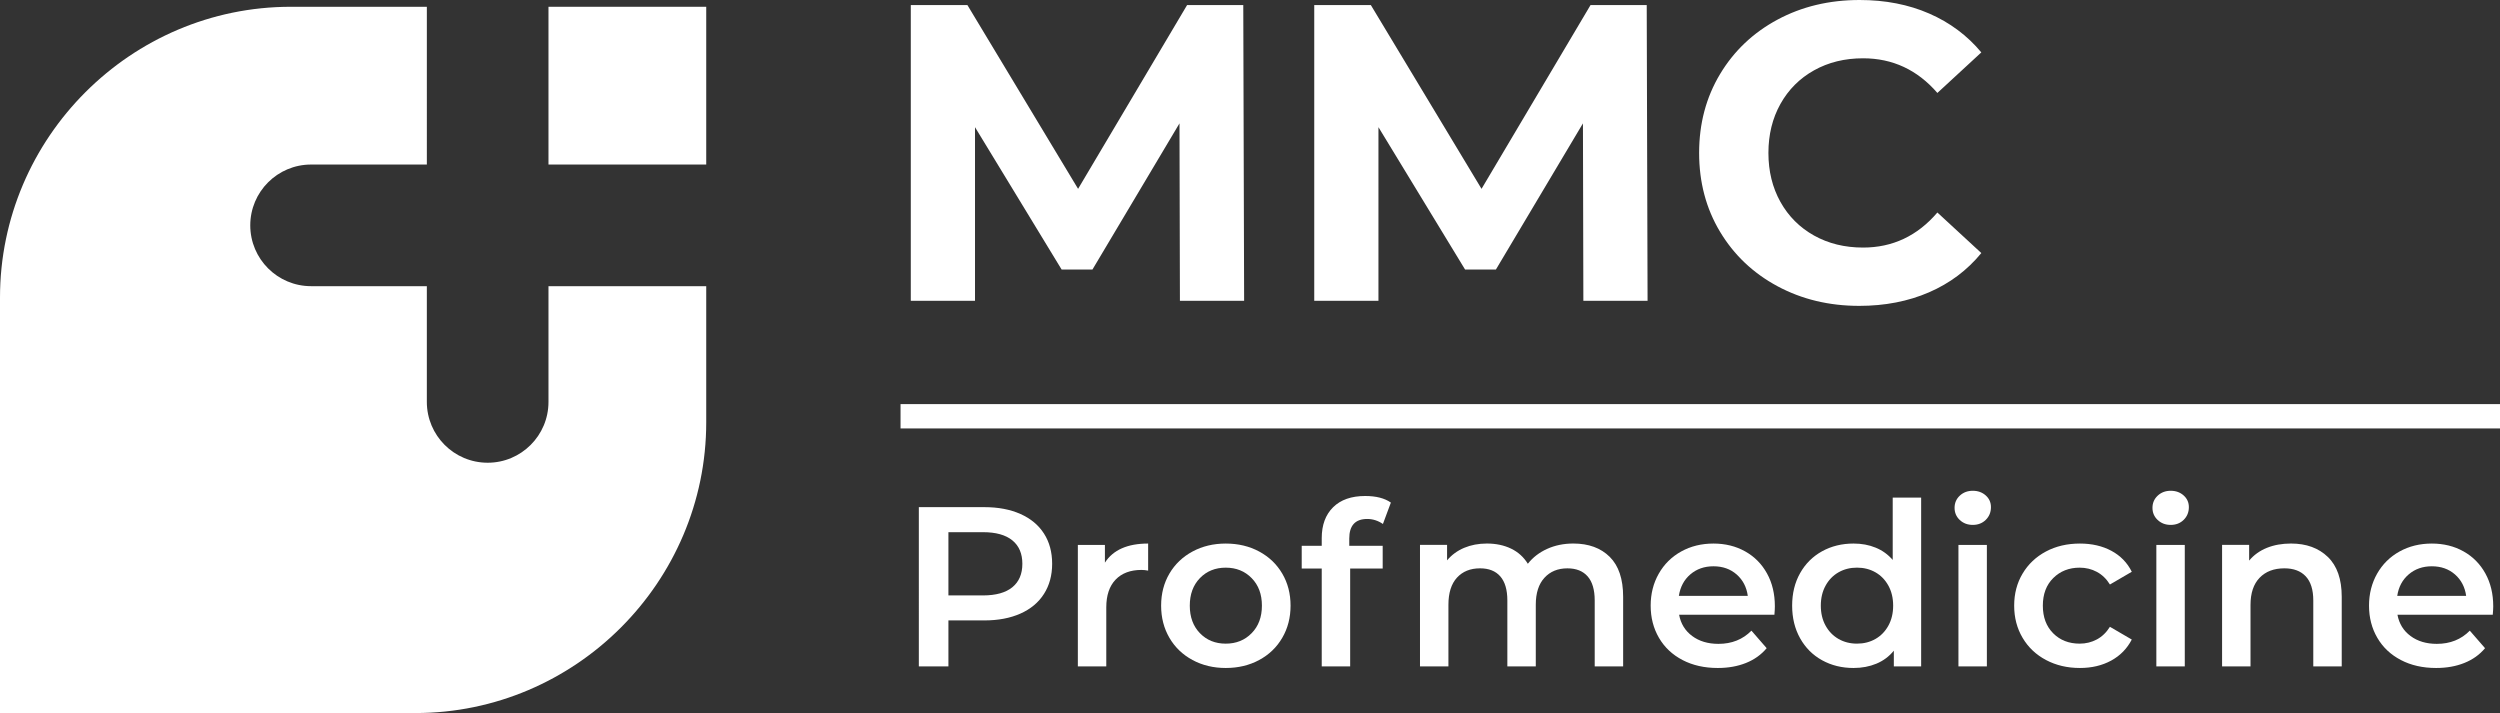
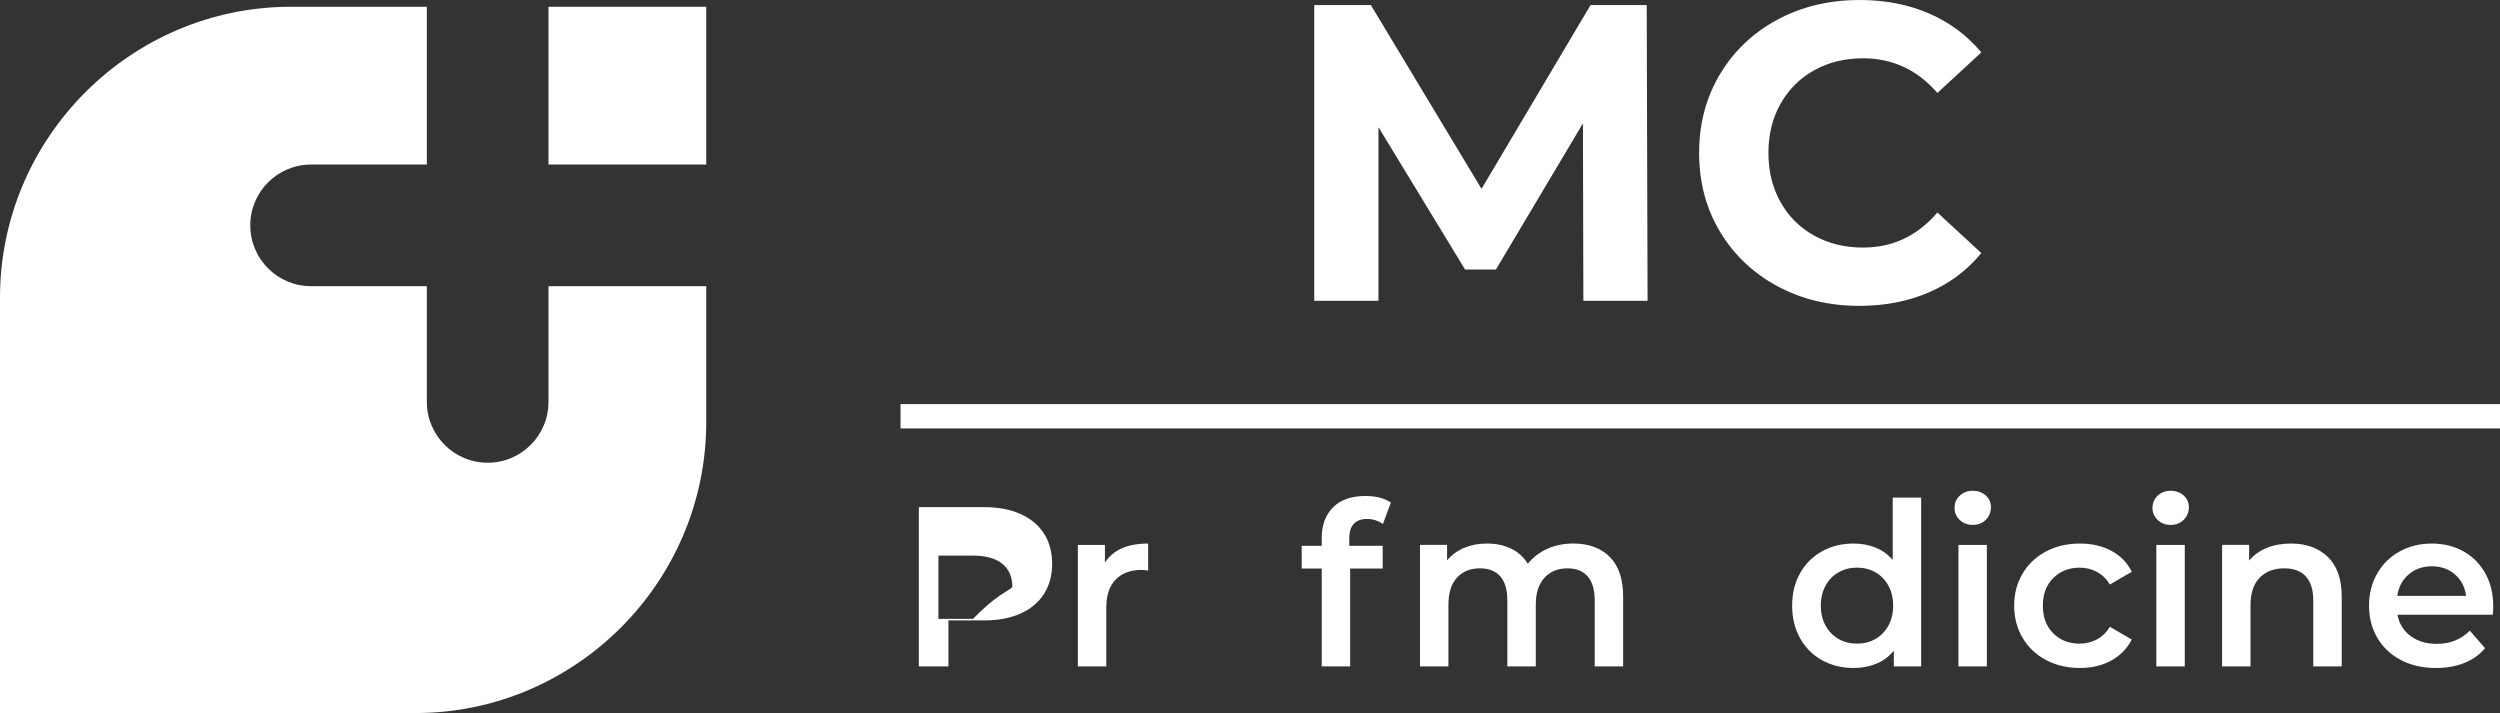
<svg xmlns="http://www.w3.org/2000/svg" version="1.1" id="Слой_1" x="0px" y="0px" width="238.527px" height="68.032px" viewBox="0 0 238.527 68.032" enable-background="new 0 0 238.527 68.032" xml:space="preserve">
  <rect x="0" y="0" width="238.527" height="68.032" fill="#333333" stroke="none" />
  <g>
    <g>
      <rect x="85.921" y="38.556" fill="white" width="152.606" height="2.322" />
      <g>
        <rect x="52.331" y="0.647" fill="white" width="15.051" height="15.051" />
        <path fill="white" d="M52.331,27.304v11.043c0,3.204-2.598,5.802-5.8,5.802c-3.208,0-5.806-2.599-5.806-5.802V27.304H29.682     c-3.203,0-5.804-2.598-5.804-5.801c0-3.208,2.601-5.804,5.804-5.804h11.044V0.647H27.742C12.485,0.647,0,13.132,0,28.393v39.639     h39.638c15.259,0,27.744-12.483,27.744-27.742V27.304H52.331z" />
      </g>
    </g>
    <g>
-       <path fill="white" d="M112.577,28.7l-0.041-16.929l-8.305,13.946h-2.94l-8.265-13.583V28.7H86.9V0.484h5.401l10.56,17.534    l10.4-17.534h5.361l0.081,28.216H112.577z" />
      <path fill="white" d="M151.07,28.7l-0.04-16.929l-8.305,13.946h-2.941l-8.265-13.583V28.7h-6.126V0.484h5.401l10.56,17.534    l10.4-17.534h5.361l0.081,28.216H151.07z" />
      <path fill="white" d="M169.591,27.309c-2.325-1.25-4.152-2.982-5.482-5.199c-1.33-2.217-1.994-4.723-1.994-7.518    s0.664-5.3,1.994-7.518c1.33-2.217,3.157-3.95,5.482-5.2C171.915,0.625,174.529,0,177.43,0c2.446,0,4.657,0.431,6.631,1.29    c1.977,0.86,3.634,2.096,4.979,3.708l-4.193,3.87c-1.907-2.204-4.271-3.306-7.093-3.306c-1.746,0-3.305,0.383-4.676,1.149    c-1.37,0.766-2.438,1.834-3.205,3.205c-0.766,1.37-1.148,2.929-1.148,4.676c0,1.747,0.383,3.305,1.148,4.676    c0.767,1.371,1.835,2.438,3.205,3.205c1.371,0.766,2.93,1.148,4.676,1.148c2.822,0,5.186-1.115,7.093-3.345l4.193,3.869    c-1.345,1.64-3.01,2.889-4.998,3.749c-1.988,0.859-4.205,1.29-6.651,1.29C174.515,29.183,171.915,28.558,169.591,27.309z" />
    </g>
    <g>
-       <path fill="white" d="M97.358,49.038c0.978,0.434,1.727,1.057,2.247,1.867c0.521,0.811,0.781,1.772,0.781,2.887    c0,1.099-0.261,2.058-0.781,2.875c-0.521,0.818-1.27,1.443-2.247,1.877c-0.977,0.434-2.123,0.651-3.439,0.651h-3.43v4.384h-2.822    V48.387h6.252C95.235,48.387,96.382,48.604,97.358,49.038z M96.59,56.028c0.636-0.521,0.954-1.267,0.954-2.236    c0-0.97-0.318-1.715-0.954-2.235c-0.639-0.521-1.571-0.781-2.8-0.781h-3.301v6.034h3.301    C95.019,56.809,95.951,56.549,96.59,56.028z" />
+       <path fill="white" d="M97.358,49.038c0.978,0.434,1.727,1.057,2.247,1.867c0.521,0.811,0.781,1.772,0.781,2.887    c0,1.099-0.261,2.058-0.781,2.875c-0.521,0.818-1.27,1.443-2.247,1.877c-0.977,0.434-2.123,0.651-3.439,0.651h-3.43v4.384h-2.822    V48.387h6.252C95.235,48.387,96.382,48.604,97.358,49.038z M96.59,56.028c0-0.97-0.318-1.715-0.954-2.235c-0.639-0.521-1.571-0.781-2.8-0.781h-3.301v6.034h3.301    C95.019,56.809,95.951,56.549,96.59,56.028z" />
      <path fill="white" d="M109.545,51.86v2.583c-0.229-0.043-0.44-0.066-0.63-0.066c-1.056,0-1.879,0.308-2.473,0.923    c-0.594,0.616-0.891,1.501-0.891,2.658v5.622h-2.713v-11.59h2.582v1.692C106.202,52.468,107.577,51.86,109.545,51.86z" />
-       <path fill="white" d="M113.78,62.973c-0.94-0.506-1.676-1.212-2.204-2.116c-0.527-0.904-0.792-1.928-0.792-3.071    c0-1.143,0.265-2.163,0.792-3.061c0.528-0.896,1.264-1.599,2.204-2.105c0.938-0.505,1.996-0.759,3.167-0.759    c1.187,0,2.251,0.253,3.191,0.759c0.94,0.507,1.676,1.209,2.202,2.105c0.529,0.897,0.794,1.918,0.794,3.061    c0,1.144-0.265,2.167-0.794,3.071c-0.526,0.904-1.262,1.61-2.202,2.116c-0.94,0.507-2.005,0.76-3.191,0.76    C115.776,63.733,114.719,63.479,113.78,62.973z M119.422,60.411c0.652-0.665,0.978-1.54,0.978-2.626    c0-1.085-0.325-1.96-0.978-2.626c-0.649-0.665-1.476-0.998-2.475-0.998c-0.997,0-1.818,0.333-2.463,0.998    c-0.644,0.666-0.965,1.542-0.965,2.626c0,1.086,0.321,1.961,0.965,2.626c0.645,0.667,1.466,1,2.463,1    C117.946,61.411,118.772,61.078,119.422,60.411z" />
      <path fill="white" d="M128.734,51.383v0.694h3.189v2.17h-3.103v9.333h-2.713v-9.333h-1.91v-2.17h1.91v-0.738    c0-1.244,0.361-2.224,1.084-2.941c0.725-0.717,1.744-1.074,3.06-1.074c1.042,0,1.859,0.209,2.453,0.629l-0.759,2.04    c-0.465-0.318-0.963-0.478-1.498-0.478C129.306,49.516,128.734,50.139,128.734,51.383z" />
      <path fill="white" d="M153.586,53.13c0.852,0.846,1.279,2.116,1.279,3.81v6.641h-2.713v-6.294c0-1.013-0.224-1.777-0.672-2.291    c-0.45-0.514-1.095-0.77-1.933-0.77c-0.912,0-1.643,0.3-2.191,0.9c-0.552,0.601-0.826,1.458-0.826,2.572v5.882h-2.713v-6.294    c0-1.013-0.225-1.777-0.672-2.291c-0.448-0.514-1.093-0.77-1.932-0.77c-0.927,0-1.662,0.297-2.203,0.889    c-0.543,0.594-0.815,1.455-0.815,2.583v5.882h-2.713v-11.59h2.584v1.476c0.434-0.521,0.977-0.918,1.627-1.194    c0.652-0.274,1.375-0.412,2.172-0.412c0.868,0,1.638,0.163,2.312,0.488c0.672,0.325,1.203,0.807,1.595,1.443    c0.477-0.607,1.092-1.082,1.845-1.422c0.751-0.339,1.585-0.51,2.495-0.51C151.573,51.86,152.731,52.283,153.586,53.13z" />
-       <path fill="white" d="M169.299,58.654h-9.094c0.159,0.854,0.575,1.53,1.247,2.028c0.672,0.5,1.508,0.749,2.507,0.749    c1.274,0,2.321-0.42,3.147-1.259l1.453,1.672c-0.521,0.622-1.179,1.092-1.974,1.41c-0.796,0.319-1.694,0.479-2.691,0.479    c-1.273,0-2.396-0.253-3.365-0.76c-0.969-0.506-1.718-1.212-2.246-2.116c-0.527-0.904-0.792-1.928-0.792-3.071    c0-1.128,0.257-2.145,0.771-3.049c0.513-0.904,1.226-1.61,2.138-2.117c0.91-0.505,1.938-0.759,3.08-0.759    c1.129,0,2.138,0.249,3.028,0.749c0.891,0.499,1.585,1.201,2.083,2.105c0.501,0.904,0.749,1.95,0.749,3.136    C169.341,58.039,169.327,58.307,169.299,58.654z M161.278,54.801c-0.6,0.514-0.965,1.197-1.096,2.051h6.576    c-0.117-0.84-0.47-1.52-1.063-2.041c-0.594-0.521-1.33-0.781-2.215-0.781C162.613,54.03,161.878,54.288,161.278,54.801z" />
      <path fill="white" d="M183.298,47.476v16.104h-2.606v-1.498c-0.448,0.55-1.001,0.963-1.659,1.238    c-0.658,0.274-1.387,0.413-2.182,0.413c-1.114,0-2.116-0.246-3.006-0.739c-0.891-0.492-1.589-1.19-2.094-2.094    c-0.507-0.904-0.761-1.942-0.761-3.115c0-1.172,0.254-2.207,0.761-3.104c0.505-0.896,1.203-1.59,2.094-2.083    c0.89-0.492,1.892-0.738,3.006-0.738c0.767,0,1.469,0.13,2.105,0.391c0.638,0.26,1.179,0.651,1.629,1.172v-5.947H183.298z     M178.936,60.965c0.521-0.297,0.933-0.72,1.235-1.27c0.305-0.55,0.456-1.187,0.456-1.911c0-0.723-0.151-1.36-0.456-1.91    c-0.303-0.55-0.715-0.973-1.235-1.27c-0.521-0.296-1.108-0.445-1.758-0.445c-0.652,0-1.237,0.148-1.759,0.445    c-0.521,0.297-0.935,0.72-1.237,1.27c-0.305,0.55-0.456,1.187-0.456,1.91c0,0.724,0.151,1.36,0.456,1.911    c0.303,0.55,0.717,0.973,1.237,1.27c0.521,0.297,1.106,0.445,1.759,0.445C177.827,61.411,178.415,61.262,178.936,60.965z" />
      <path fill="white" d="M186.985,49.614c-0.332-0.311-0.498-0.698-0.498-1.161c0-0.463,0.166-0.85,0.498-1.162    c0.334-0.311,0.747-0.466,1.238-0.466c0.492,0,0.904,0.148,1.237,0.445s0.498,0.669,0.498,1.117c0,0.478-0.161,0.879-0.486,1.205    c-0.327,0.325-0.743,0.489-1.249,0.489C187.732,50.081,187.319,49.925,186.985,49.614z M186.856,51.991h2.713v11.59h-2.713V51.991    z" />
      <path fill="white" d="M195.212,62.973c-0.955-0.506-1.7-1.212-2.234-2.116c-0.537-0.904-0.804-1.928-0.804-3.071    c0-1.143,0.267-2.163,0.804-3.061c0.534-0.896,1.275-1.599,2.225-2.105c0.946-0.505,2.028-0.759,3.243-0.759    c1.143,0,2.146,0.231,3.006,0.694c0.862,0.463,1.51,1.128,1.944,1.997l-2.086,1.216c-0.332-0.536-0.748-0.937-1.247-1.205    c-0.499-0.268-1.046-0.402-1.639-0.402c-1.012,0-1.852,0.33-2.518,0.988c-0.666,0.658-0.997,1.538-0.997,2.637    c0,1.1,0.329,1.979,0.987,2.637c0.657,0.659,1.499,0.988,2.527,0.988c0.593,0,1.14-0.134,1.639-0.402s0.915-0.669,1.247-1.205    l2.086,1.216c-0.45,0.868-1.104,1.537-1.965,2.007c-0.861,0.47-1.856,0.706-2.985,0.706    C197.244,63.733,196.167,63.479,195.212,62.973z" />
      <path fill="white" d="M205.868,49.614c-0.333-0.311-0.499-0.698-0.499-1.161c0-0.463,0.166-0.85,0.499-1.162    c0.333-0.311,0.747-0.466,1.237-0.466c0.493,0,0.904,0.148,1.237,0.445s0.499,0.669,0.499,1.117c0,0.478-0.161,0.879-0.486,1.205    c-0.327,0.325-0.743,0.489-1.25,0.489C206.615,50.081,206.201,49.925,205.868,49.614z M205.739,51.991h2.713v11.59h-2.713V51.991z    " />
      <path fill="white" d="M222.104,53.141c0.882,0.854,1.322,2.12,1.322,3.798v6.641h-2.714v-6.294c0-1.013-0.238-1.777-0.714-2.291    c-0.479-0.514-1.159-0.77-2.041-0.77c-1,0-1.787,0.3-2.366,0.9s-0.868,1.465-0.868,2.594v5.86h-2.713v-11.59h2.582v1.498    c0.448-0.536,1.014-0.94,1.693-1.216c0.681-0.274,1.447-0.412,2.302-0.412C220.049,51.86,221.22,52.287,222.104,53.141z" />
      <path fill="white" d="M237.837,58.654h-9.094c0.16,0.854,0.575,1.53,1.25,2.028c0.672,0.5,1.508,0.749,2.505,0.749    c1.273,0,2.323-0.42,3.147-1.259l1.455,1.672c-0.521,0.622-1.179,1.092-1.977,1.41c-0.795,0.319-1.691,0.479-2.69,0.479    c-1.274,0-2.395-0.253-3.363-0.76c-0.971-0.506-1.72-1.212-2.247-2.116c-0.528-0.904-0.793-1.928-0.793-3.071    c0-1.128,0.259-2.145,0.771-3.049s1.227-1.61,2.138-2.117c0.912-0.505,1.939-0.759,3.082-0.759c1.129,0,2.138,0.249,3.028,0.749    c0.89,0.499,1.584,1.201,2.083,2.105s0.749,1.95,0.749,3.136C237.882,58.039,237.867,58.307,237.837,58.654z M229.819,54.801    c-0.602,0.514-0.967,1.197-1.096,2.051h6.574c-0.115-0.84-0.471-1.52-1.062-2.041c-0.594-0.521-1.333-0.781-2.215-0.781    C231.153,54.03,230.419,54.288,229.819,54.801z" />
    </g>
  </g>
</svg>